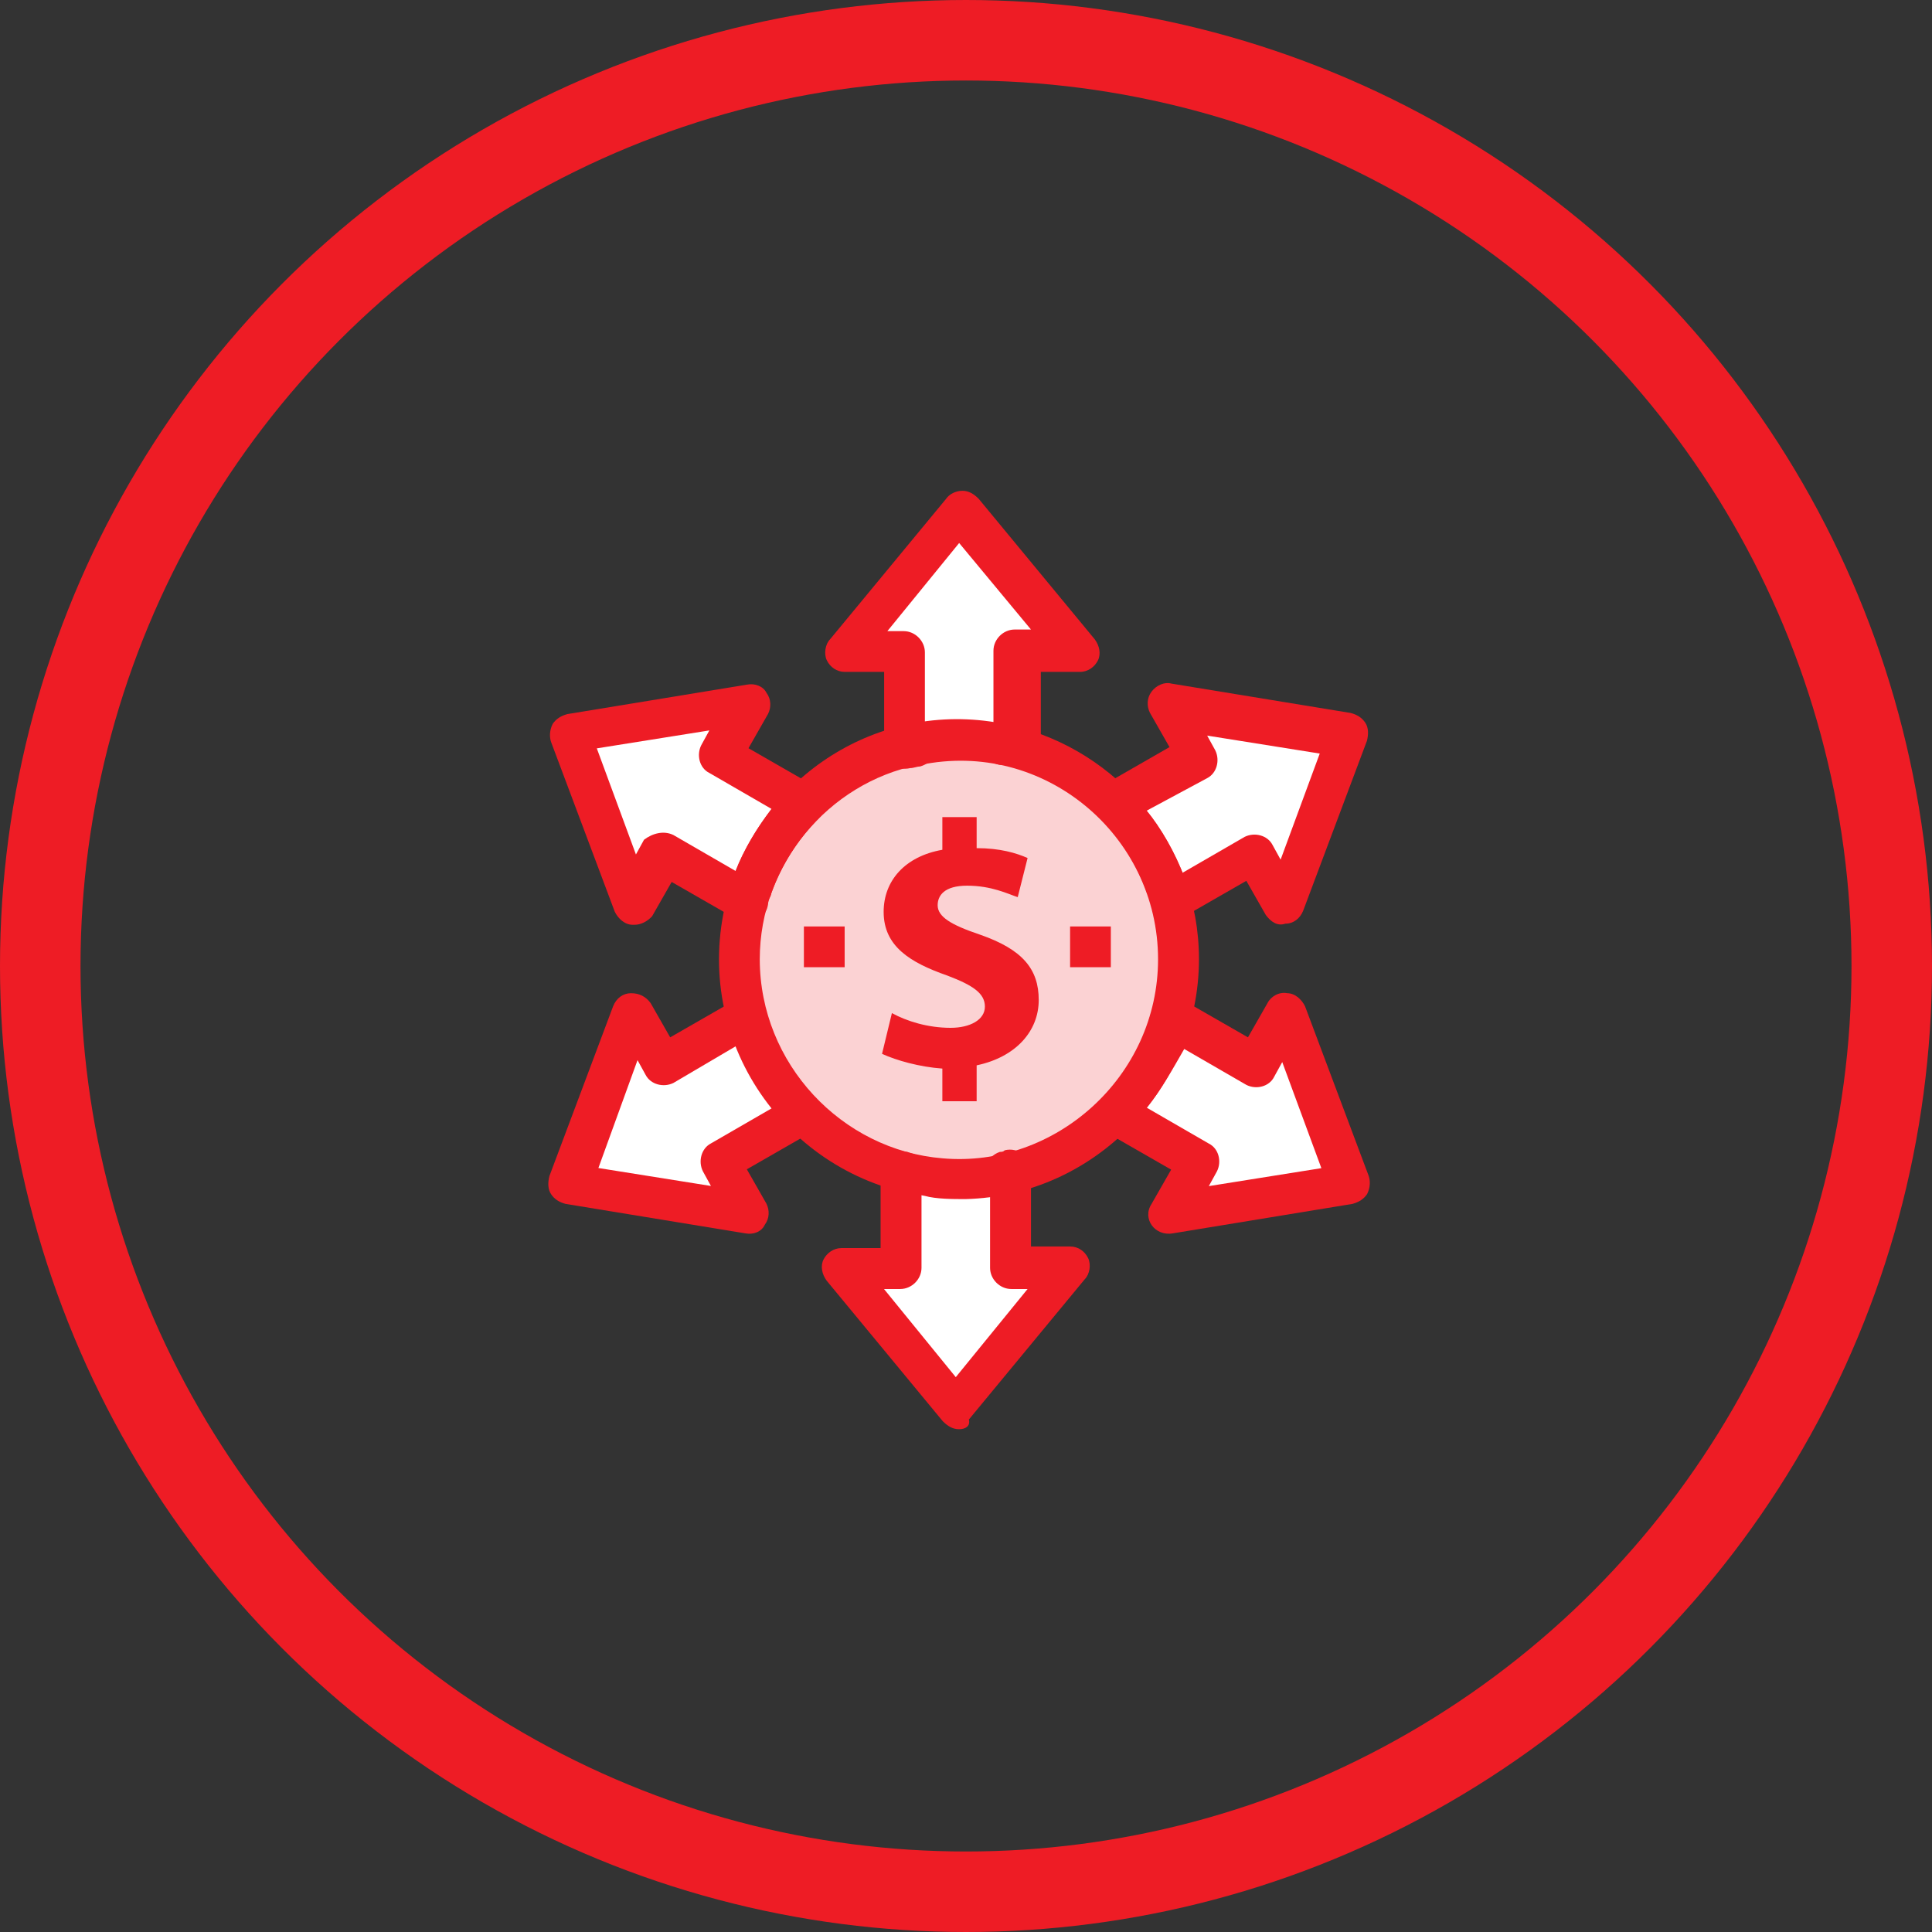
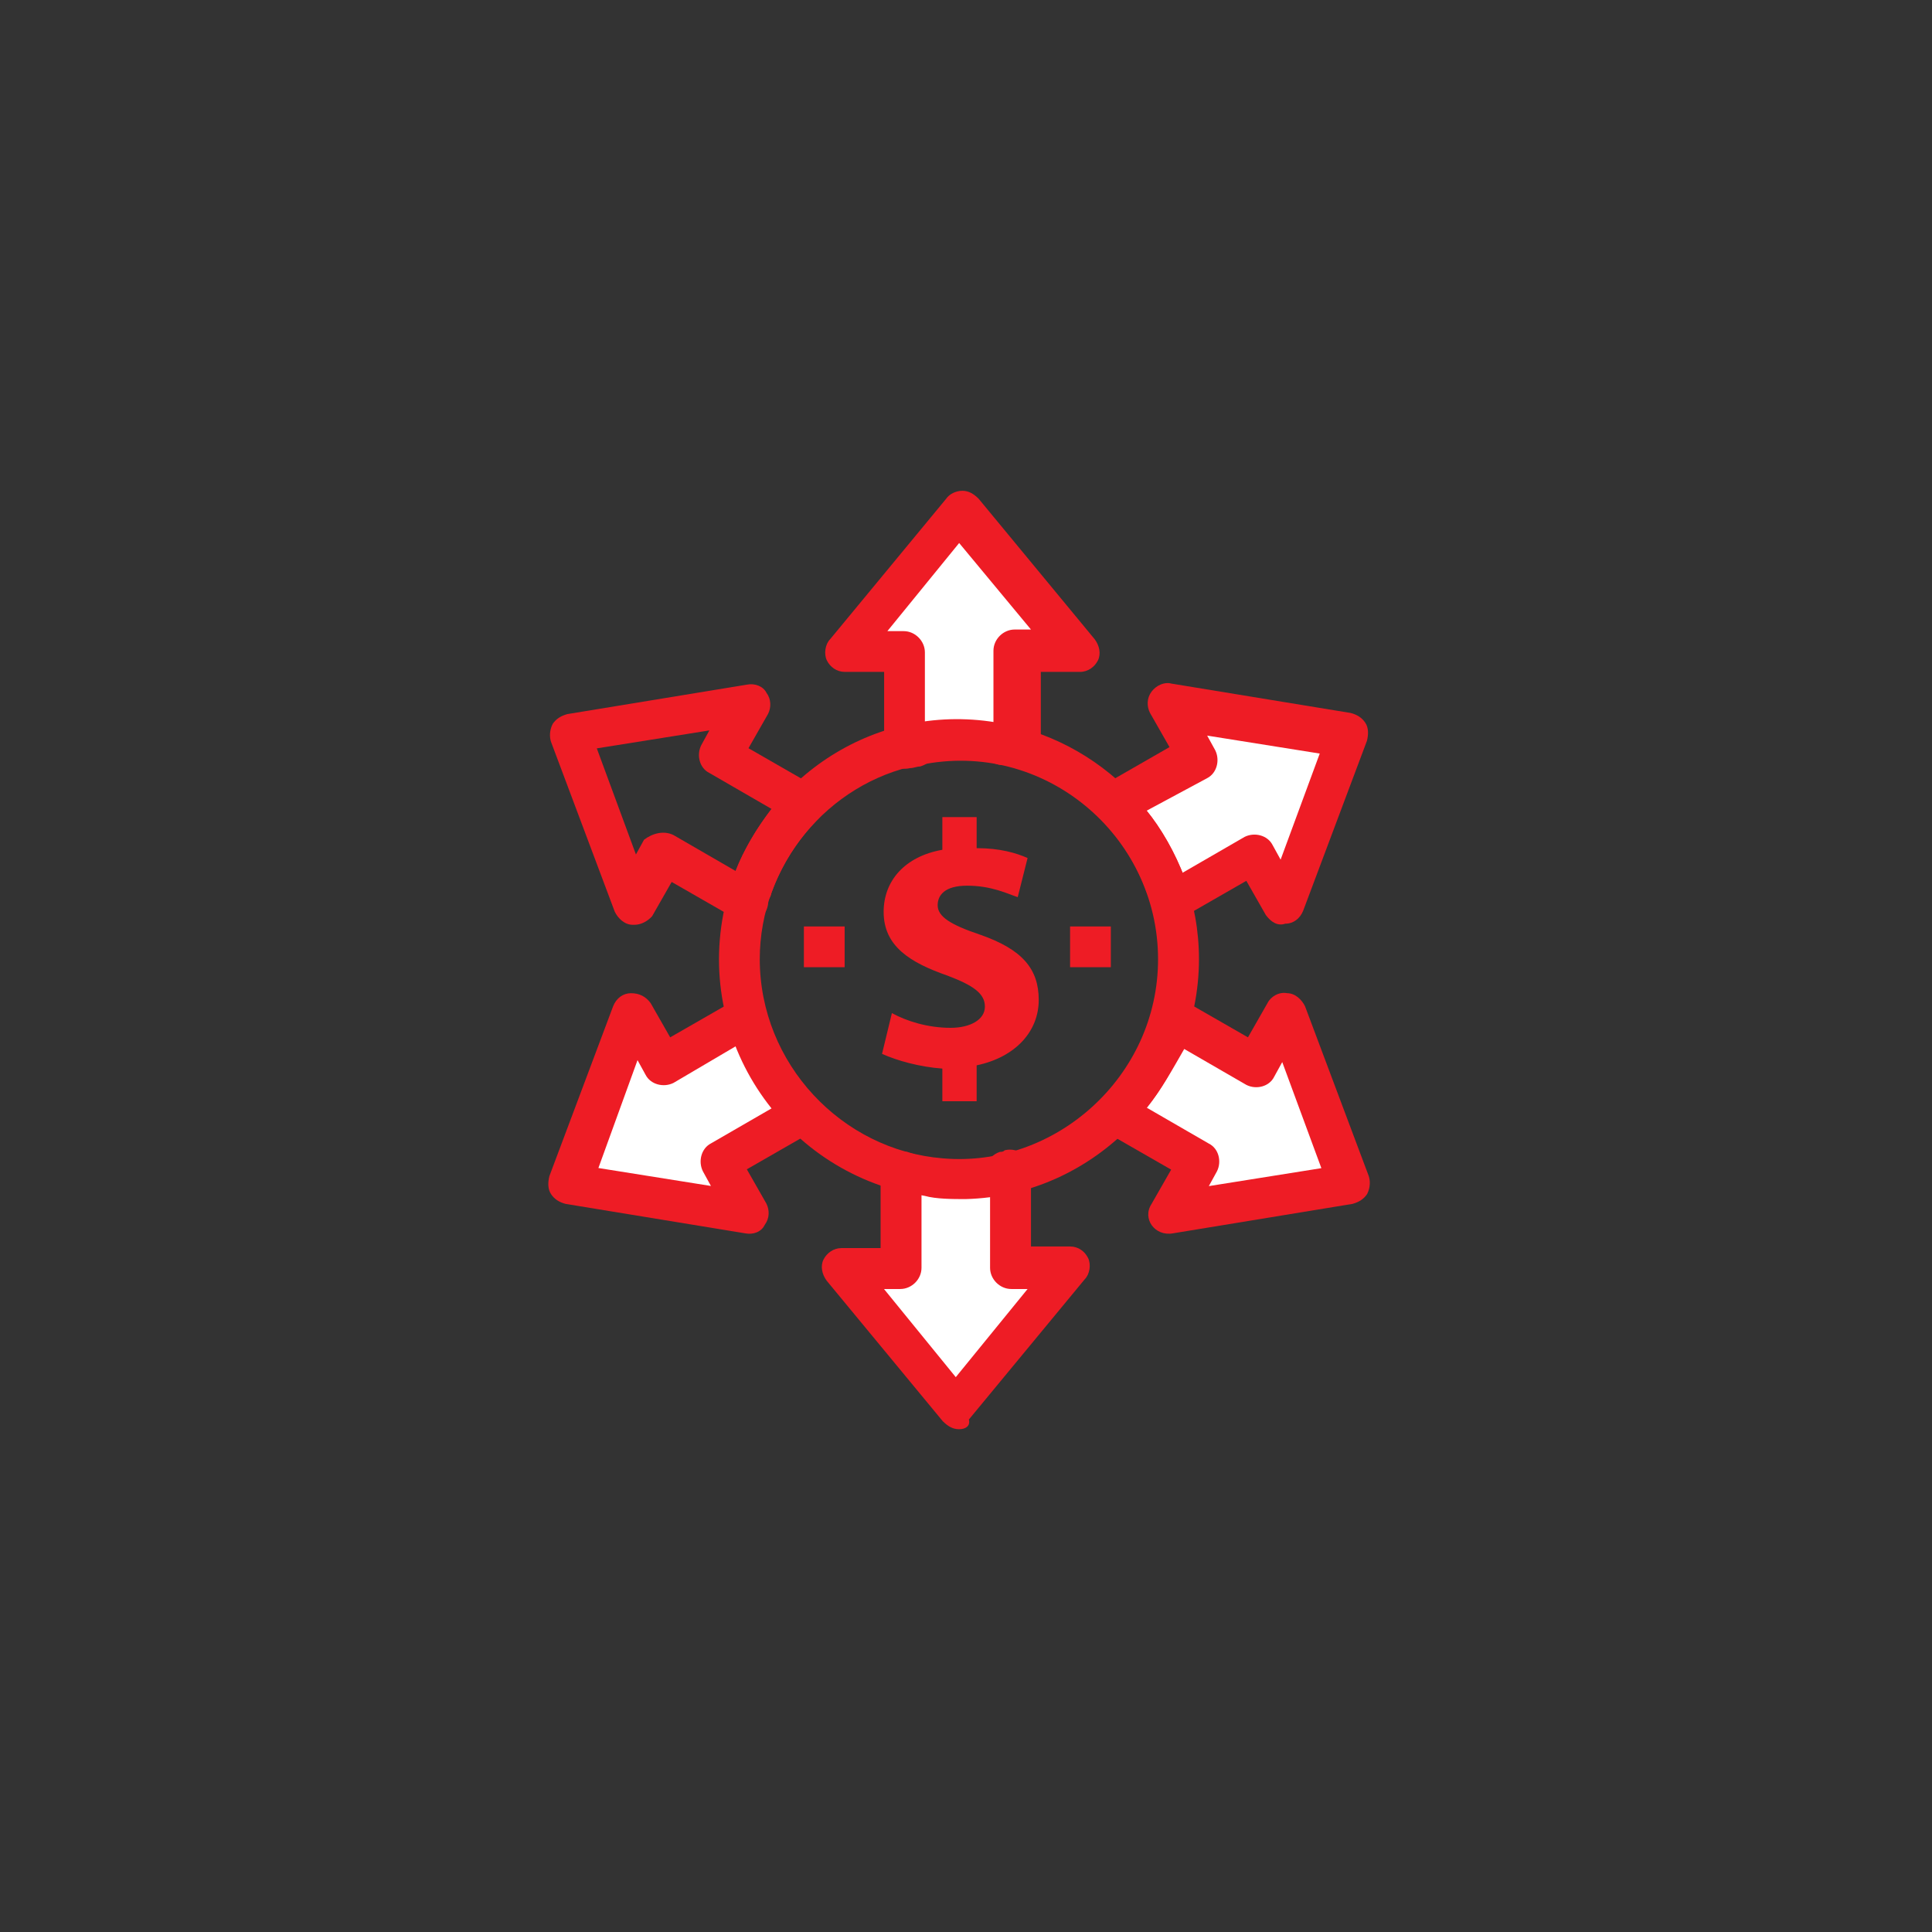
<svg xmlns="http://www.w3.org/2000/svg" width="96" height="96" viewBox="0 0 96 96" fill="none">
  <rect x="0" y="0" width="96" height="96" fill="#333333" stroke="none" />
-   <circle cx="48" cy="48" r="46" stroke="#EE1C25" stroke-width="4" />
  <path d="M53.413 62.988L47.652 69.963L41.891 62.988H44.807V58.199C46.591 58.689 48.456 58.689 50.32 58.199V62.988H53.413Z" fill="white" />
-   <path d="M35.736 37.605L39.874 40.04C38.661 41.253 37.849 42.635 37.279 44.258C37.199 44.419 37.118 44.66 37.118 44.829L32.98 42.394L31.517 44.989L28.352 36.552L37.271 35.09L35.736 37.605Z" fill="white" />
  <path d="M66.955 36.466L63.789 44.904L62.326 42.388L58.188 44.823L58.108 44.662C58.027 44.502 57.947 44.261 57.947 44.172C57.377 42.63 56.485 41.175 55.352 40.034L59.49 37.599L58.027 35.004L66.955 36.466Z" fill="white" />
  <path d="M63.796 50.332L66.962 58.769L58.043 60.232L59.505 57.636L55.367 55.362C56.669 54.06 57.641 52.445 58.123 50.573L62.262 53.008L63.796 50.332Z" fill="white" />
  <path d="M39.947 55.362L35.808 57.796L37.271 60.392L28.352 58.929L31.517 50.492L32.98 53.088L37.118 50.653C37.118 50.733 37.118 50.733 37.199 50.814C37.279 50.974 37.279 51.135 37.359 51.215C37.841 52.766 38.733 54.148 39.947 55.362Z" fill="white" />
  <path d="M47.654 25.359L53.415 32.334H50.498V37.123C50.177 37.043 49.928 36.962 49.686 36.962C49.285 36.882 48.794 36.802 48.473 36.802C47.581 36.721 46.609 36.802 45.958 36.882C45.958 36.882 45.556 36.962 45.468 36.962C45.307 36.962 45.066 37.043 44.897 37.123V32.334H41.98L47.654 25.359Z" fill="white" />
-   <path d="M58.195 44.82C58.114 44.579 58.114 44.419 58.034 44.25C56.732 40.272 52.924 37.114 48.464 36.865C47.653 36.785 46.6 36.865 45.949 36.946C45.949 36.946 45.547 37.026 45.459 37.026C41.65 37.838 38.564 40.674 37.351 44.242C37.271 44.483 37.19 44.644 37.19 44.812C34.997 52.679 42.14 60.224 50.248 58.272C56.17 56.825 59.818 50.742 58.195 44.82Z" fill="#FBD2D3" />
  <path d="M55.197 46.035H53.172V48.06H55.197V46.035Z" fill="#EE1C25" />
  <path d="M51.06 42.635L50.57 44.579C50.08 44.418 49.276 44.009 48.055 44.009C46.922 44.009 46.592 44.499 46.592 44.981C46.592 45.551 47.243 45.953 48.698 46.443C50.803 47.175 51.614 48.147 51.614 49.69C51.614 51.232 50.481 52.526 48.529 52.936V54.72H46.825V53.097C45.692 53.016 44.551 52.695 43.828 52.365L44.318 50.34C45.05 50.742 46.102 51.072 47.235 51.072C48.207 51.072 48.939 50.67 48.939 50.019C48.939 49.368 48.368 48.966 47.074 48.476C45.21 47.825 43.908 47.014 43.908 45.31C43.908 43.767 44.961 42.554 46.825 42.225V40.602H48.529V42.144C49.686 42.144 50.498 42.385 51.06 42.635Z" fill="#EE1C25" />
  <path d="M41.97 46.035H39.945V48.06H41.97V46.035Z" fill="#EE1C25" />
  <path d="M50.167 38.087C50.007 38.007 49.846 38.007 49.846 38.007C49.766 38.007 49.766 38.007 49.685 38.007C49.115 37.926 48.794 37.356 48.874 36.793C48.954 36.472 49.115 36.223 49.364 36.142V32.334C49.364 31.763 49.854 31.281 50.417 31.281H51.228L47.66 26.982L44.093 31.361H44.904C45.475 31.361 45.957 31.852 45.957 32.414V36.142C46.198 36.303 46.447 36.544 46.528 36.874C46.608 37.444 46.286 37.926 45.716 38.087C45.555 38.087 45.395 38.167 45.226 38.167C44.575 38.328 43.932 37.846 43.932 37.195V33.386H41.979C41.578 33.386 41.248 33.145 41.087 32.816C40.927 32.494 41.007 32.004 41.248 31.763L47.01 24.788C47.17 24.547 47.5 24.387 47.821 24.387C48.143 24.387 48.392 24.547 48.633 24.788L54.394 31.763C54.635 32.085 54.715 32.494 54.555 32.816C54.394 33.137 54.065 33.386 53.663 33.386H51.718V37.195C51.718 37.517 51.558 37.846 51.317 38.007C50.818 38.087 50.497 38.167 50.167 38.087Z" fill="#EE1C25" />
  <path d="M62.901 45.471L61.929 43.768L58.683 45.632C58.193 45.873 57.55 45.712 57.301 45.23C57.22 45.07 57.14 44.829 57.14 44.66C57.06 44.58 57.06 44.499 56.979 44.338C56.489 42.956 55.678 41.663 54.625 40.61C54.135 40.12 54.303 39.308 54.866 38.987L58.112 37.123L57.14 35.419C56.979 35.098 56.979 34.688 57.22 34.367C57.461 34.045 57.871 33.876 58.193 33.965L67.112 35.427C67.433 35.508 67.682 35.668 67.843 35.917C68.004 36.158 68.004 36.488 67.923 36.809L64.757 45.246C64.597 45.648 64.267 45.897 63.866 45.897C63.464 46.034 63.142 45.793 62.901 45.471ZM56.979 40.281C57.711 41.172 58.273 42.225 58.763 43.366L61.849 41.582C62.339 41.341 62.982 41.502 63.231 41.984L63.633 42.715L65.577 37.444L59.984 36.552L60.386 37.283C60.627 37.773 60.467 38.416 59.984 38.666L56.979 40.281Z" fill="#EE1C25" />
  <path d="M57.221 59.821L58.194 58.118L54.947 56.254C54.377 55.932 54.296 55.121 54.706 54.63C55.759 53.578 56.57 52.276 57.061 50.822C57.141 50.581 57.141 50.42 57.221 50.331C57.382 49.681 58.113 49.279 58.764 49.681L62.01 51.545L62.983 49.841C63.143 49.52 63.553 49.271 63.955 49.351C64.357 49.351 64.686 49.673 64.847 50.002L68.013 58.439C68.093 58.68 68.093 59.01 67.932 59.331C67.772 59.572 67.531 59.733 67.201 59.821L58.282 61.284C57.382 61.444 56.739 60.553 57.221 59.821ZM56.98 55.04L60.066 56.824C60.556 57.065 60.717 57.716 60.468 58.206L60.066 58.937L65.658 58.045L63.714 52.774L63.312 53.505C63.071 53.996 62.42 54.156 61.93 53.907L58.844 52.123C58.282 53.096 57.711 54.148 56.98 55.04Z" fill="#EE1C25" />
  <path d="M47.653 71.017C47.332 71.017 47.083 70.856 46.842 70.615L41.08 63.641C40.839 63.319 40.759 62.91 40.919 62.588C41.08 62.267 41.41 62.017 41.812 62.017H43.756V58.209C43.756 57.558 44.407 57.076 45.058 57.236C45.138 57.236 45.218 57.317 45.299 57.317C46.11 57.477 46.352 58.45 45.789 59.02V62.998C45.789 63.568 45.299 64.05 44.736 64.05H43.925L47.492 68.43L51.06 64.05H50.249C49.678 64.05 49.196 63.56 49.196 62.998V58.94C48.706 58.37 48.955 57.477 49.686 57.236C49.767 57.236 49.847 57.236 49.927 57.156C50.578 56.995 51.229 57.477 51.229 58.128V61.937H53.173C53.575 61.937 53.905 62.178 54.065 62.508C54.226 62.829 54.146 63.319 53.905 63.56L48.143 70.535C48.224 70.856 47.983 71.017 47.653 71.017Z" fill="#EE1C25" />
  <path d="M37.03 61.284L28.11 59.822C27.789 59.741 27.54 59.581 27.379 59.331C27.218 59.09 27.218 58.761 27.299 58.44L30.465 50.002C30.625 49.601 30.955 49.352 31.357 49.352C31.759 49.352 32.088 49.512 32.329 49.842L33.301 51.545L36.548 49.681C37.038 49.44 37.681 49.601 37.93 50.083C38.01 50.163 38.01 50.324 38.01 50.404V50.485C38.01 50.645 38.09 50.726 38.171 50.886C38.661 52.268 39.465 53.642 40.525 54.695C40.766 54.936 40.846 55.266 40.846 55.507C40.846 55.748 40.605 56.077 40.356 56.238L37.11 58.102L38.082 59.806C38.243 60.127 38.243 60.537 38.002 60.858C37.841 61.204 37.44 61.364 37.03 61.284ZM29.734 58.038L35.326 58.93L34.925 58.199C34.683 57.708 34.844 57.066 35.326 56.816L38.412 55.033C37.681 54.141 37.118 53.088 36.628 51.947L33.462 53.811C32.972 54.052 32.329 53.892 32.08 53.409L31.678 52.678L29.734 58.038Z" fill="#EE1C25" />
  <path d="M31.519 45.953H31.439C31.037 45.953 30.708 45.632 30.547 45.302L27.381 36.865C27.301 36.624 27.301 36.294 27.461 35.973C27.622 35.732 27.863 35.571 28.192 35.483L37.112 34.02C37.514 33.94 37.923 34.101 38.084 34.422C38.325 34.744 38.325 35.154 38.164 35.475L37.192 37.178L40.438 39.043C41.009 39.364 41.089 40.176 40.679 40.666C39.627 41.718 38.815 43.02 38.325 44.394C38.325 44.474 38.245 44.635 38.164 44.716C38.245 45.527 37.353 46.098 36.622 45.688L33.375 43.824L32.403 45.527C32.162 45.792 31.84 45.953 31.519 45.953ZM33.464 41.493L36.549 43.277C36.951 42.225 37.602 41.172 38.333 40.192L35.248 38.408C34.757 38.167 34.597 37.516 34.846 37.026L35.248 36.294L29.655 37.186L31.599 42.458L32.001 41.726C32.411 41.413 32.974 41.252 33.464 41.493Z" fill="#EE1C25" />
  <path d="M45.948 59.422C45.546 59.341 44.975 59.261 44.975 59.261C38.322 57.718 34.023 50.743 36.377 43.769C38.322 38.176 44.164 34.6 50.327 36.063C55.518 37.276 59.576 41.985 59.576 47.658C59.576 54.062 54.385 59.422 47.981 59.582C47.33 59.582 46.518 59.582 45.948 59.422ZM46.84 57.557C52.432 58.047 57.543 53.499 57.543 47.666C57.543 41.503 51.862 36.714 45.699 38.015C45.699 38.015 45.699 38.015 45.618 38.015C41.159 38.907 37.752 42.965 37.752 47.666C37.76 52.849 41.818 57.148 46.84 57.557Z" fill="#EE1C25" />
</svg>